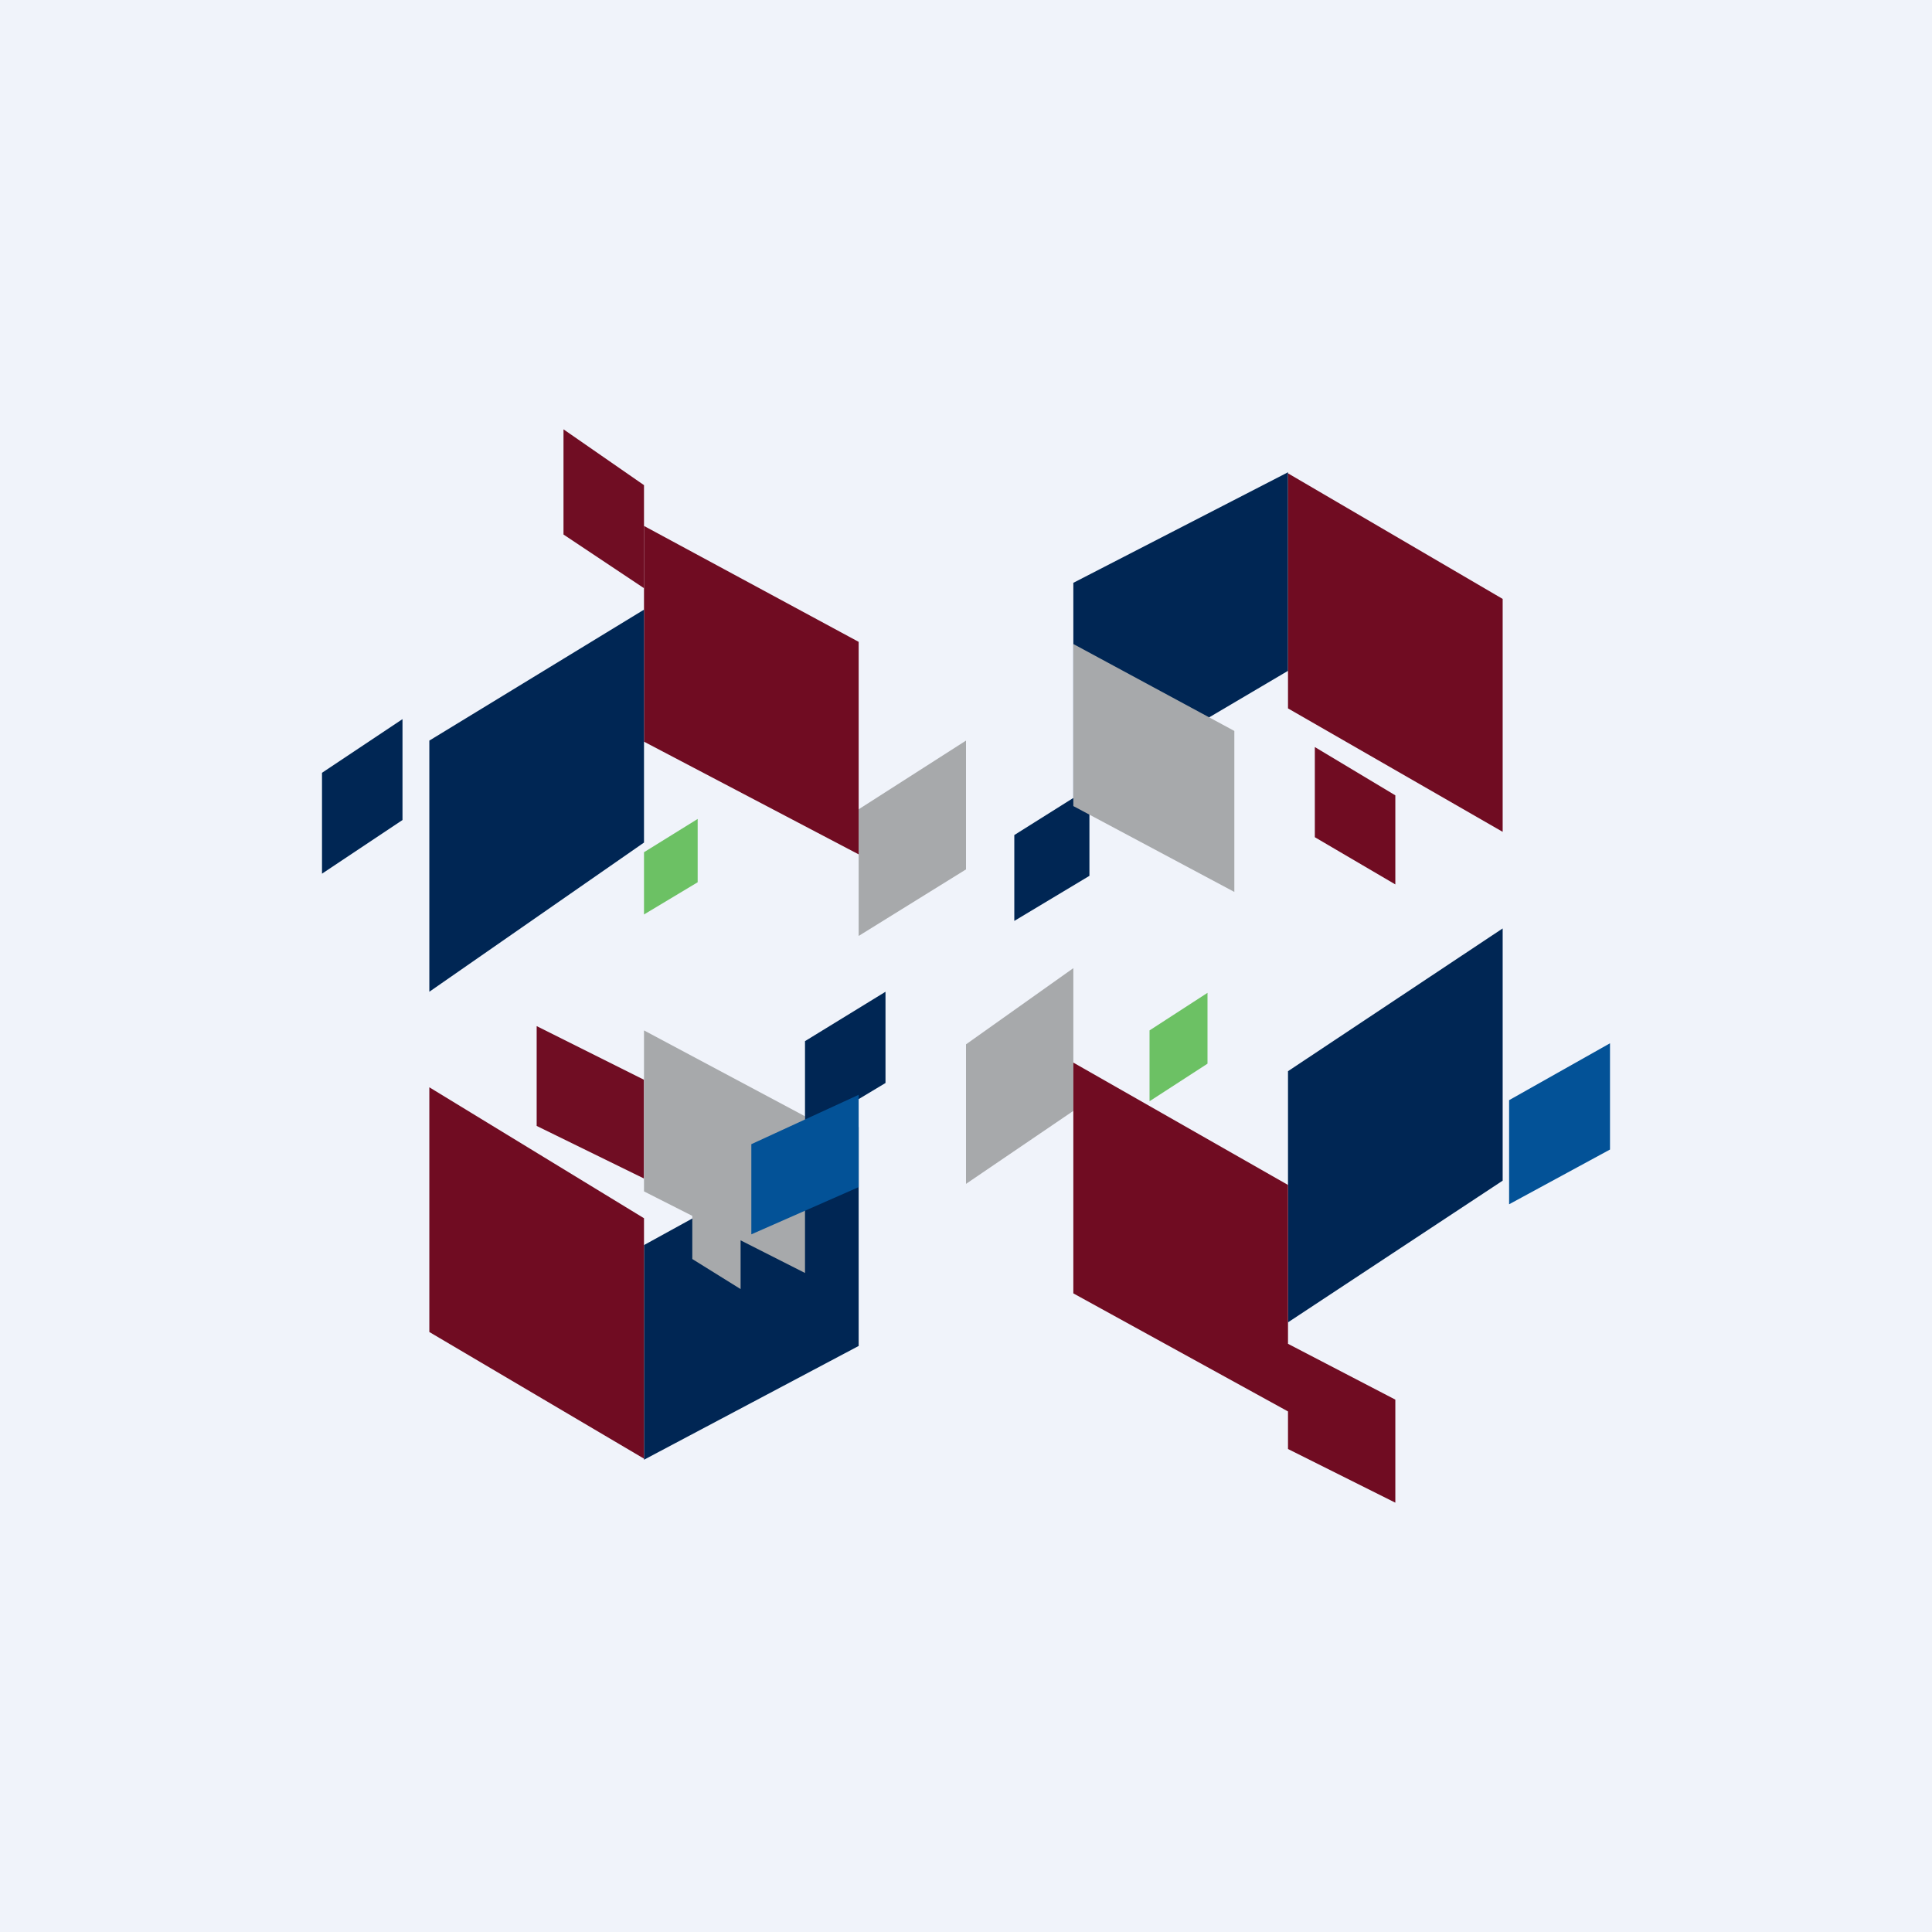
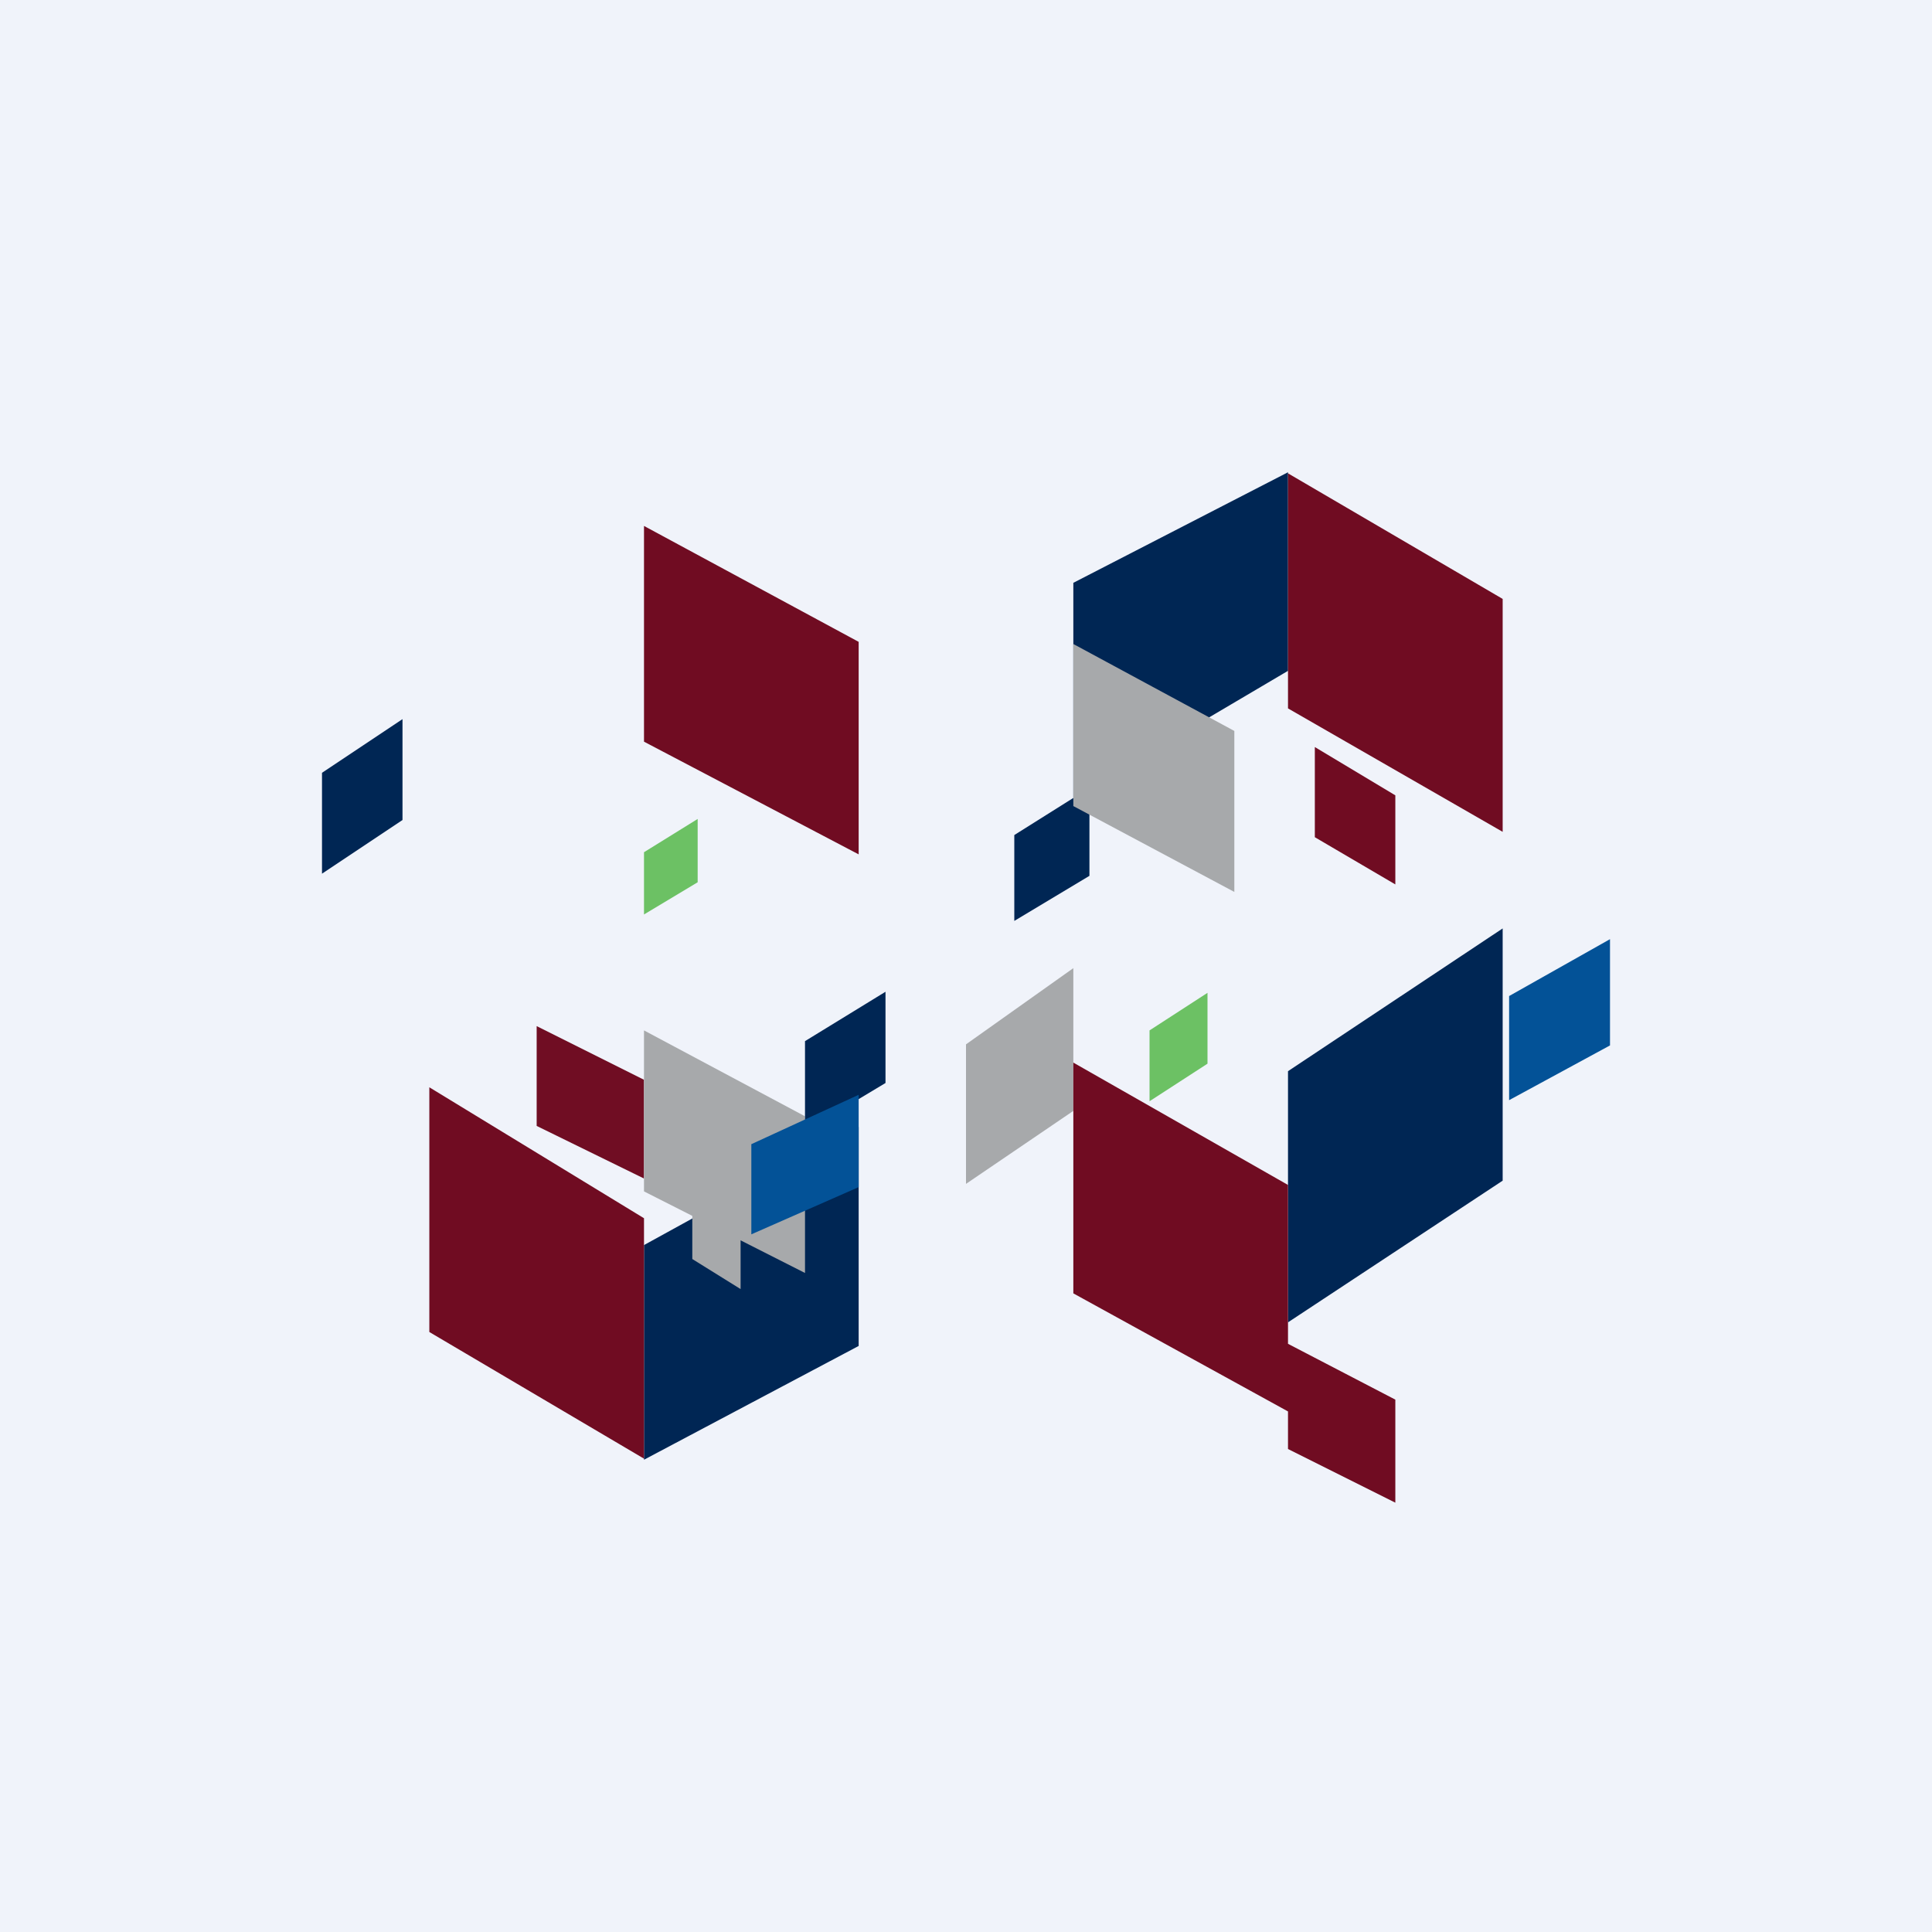
<svg xmlns="http://www.w3.org/2000/svg" width="18" height="18" viewBox="0 0 18 18">
  <path fill="#F0F3FA" d="M0 0h18v18H0z" />
  <path d="M10 5.43v2l2-1.18V4.4l-2 1.03ZM12 9.98v2.34L14 11V8.65l-2 1.33ZM6 11.6v2l2-1.06V10.5l-2 1.1Z" fill="#002654" />
  <path d="M9 9.73v1.3l1-.68V9.02l-1 .71Z" fill="#A7A9AB" />
  <path d="M10.71 9.6v.66l.54-.35v-.66l-.54.35ZM6 7.94v.58l.5-.3v-.59l-.5.31Z" fill="#6CC164" />
-   <path d="M8 7.54v1.18l1-.62V6.9l-1 .64Z" fill="#A7A9AB" />
  <path d="M9.45 7.78v.8l.7-.42v-.82l-.7.44ZM3 7.2v.94l.75-.5V6.7L3 7.2Z" fill="#002654" />
  <path d="M6 11.35v2.24l-2-1.18v-2.28l2 1.22Z" fill="#700C22" />
  <path d="M6 10.06v.92l-1-.49v-.93l1 .5Z" fill="#700D23" />
  <path d="M6.9 11.47v.54l-.45-.28v-.55l.46.3Z" fill="#A7A9AB" />
  <path d="M7.5 10.39v1.47L6 11.1v-1.5l1.5.8Z" fill="#A7A9AB" />
  <path d="M12 11.05v2.1l-2-1.1V9.9l2 1.14ZM13 13.04V14l-1-.5v-.98l1 .52ZM13 7.4v.84l-.75-.44v-.84l.75.45Z" fill="#700C22" />
  <path d="M11.5 6.8v1.51l-1.5-.8V6l1.5.81Z" fill="#A7A9AB" />
  <path d="M14 5.58v2.17L12 6.6V4.41l2 1.17ZM8 5.98v1.98L6 6.91V4.9l2 1.08Z" fill="#700C22" />
-   <path d="M6 4.52v.96l-.75-.5V4l.75.52Z" fill="#700D23" />
  <path d="M7.5 9.7v.84l.75-.45v-.85l-.75.46Z" fill="#002654" />
-   <path d="M14.06 10.25v.97l.94-.51v-.99l-.94.53Z" fill="#035297" />
-   <path d="M4 6.9v2.34l2-1.39V5.68L4 6.9Z" fill="#002654" />
+   <path d="M14.06 10.25l.94-.51v-.99l-.94.53Z" fill="#035297" />
  <path d="M7 10.66v.84l1-.44v-.86l-1 .46Z" fill="#035297" />
</svg>